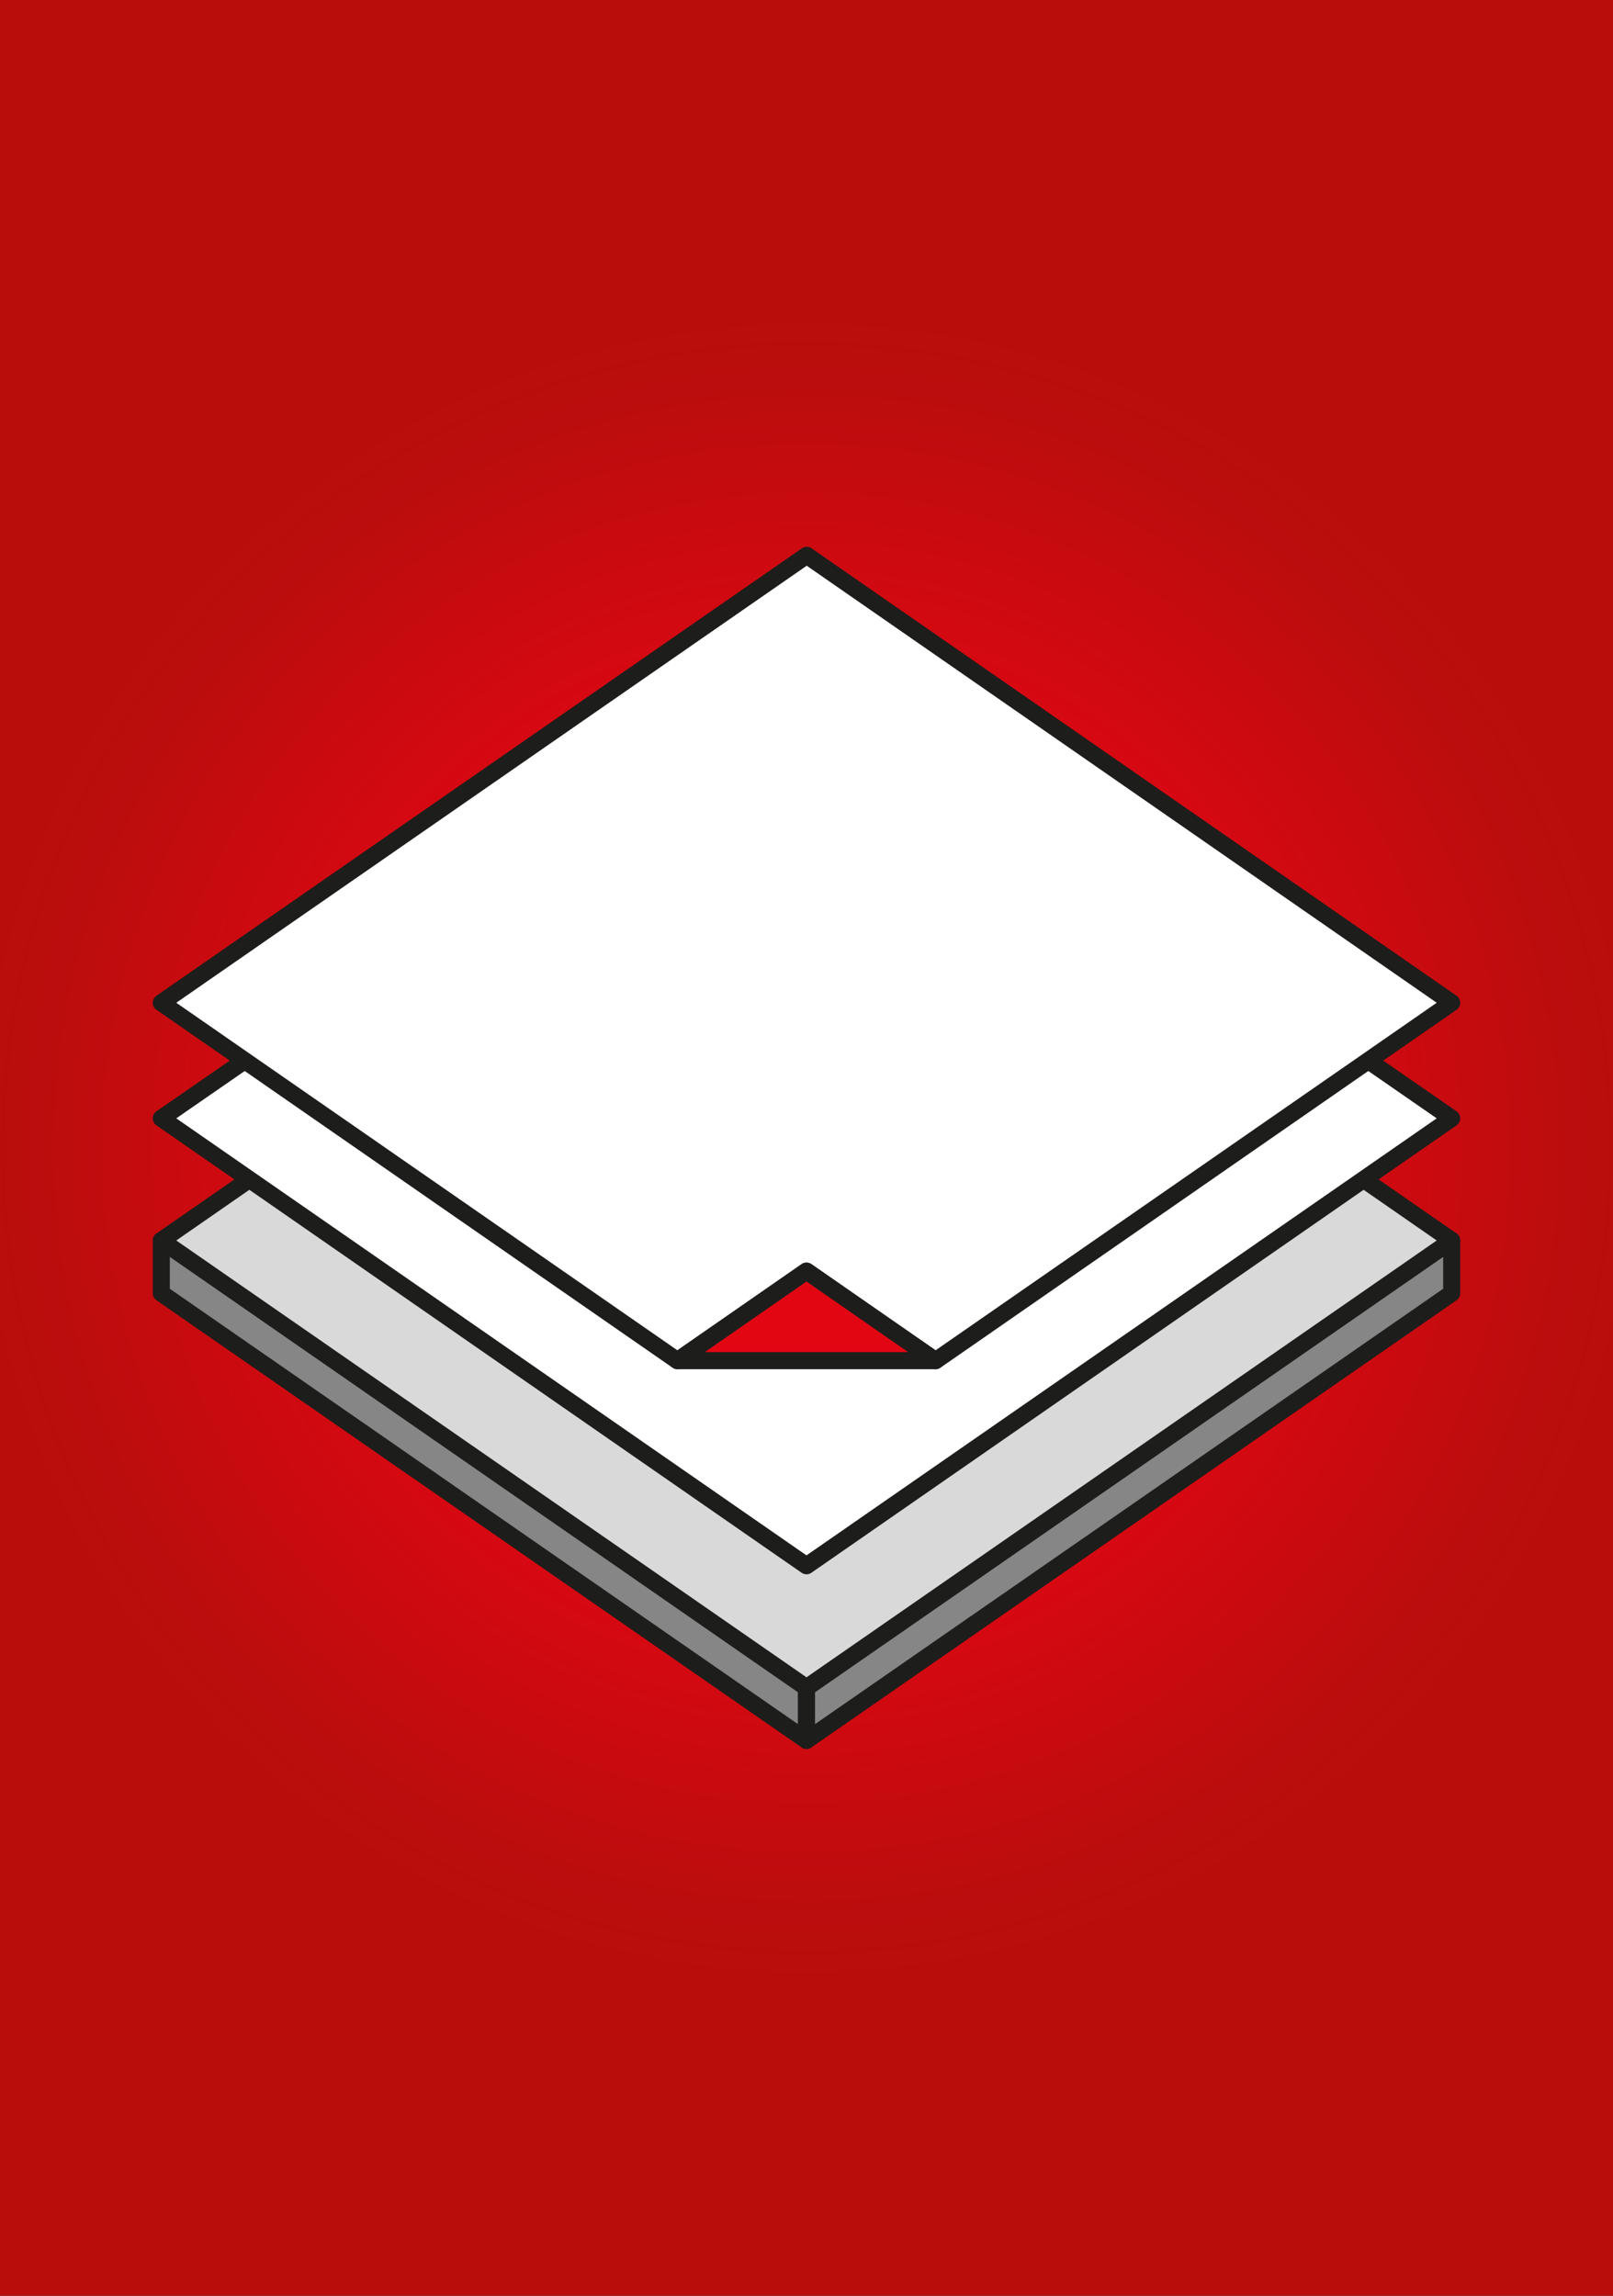
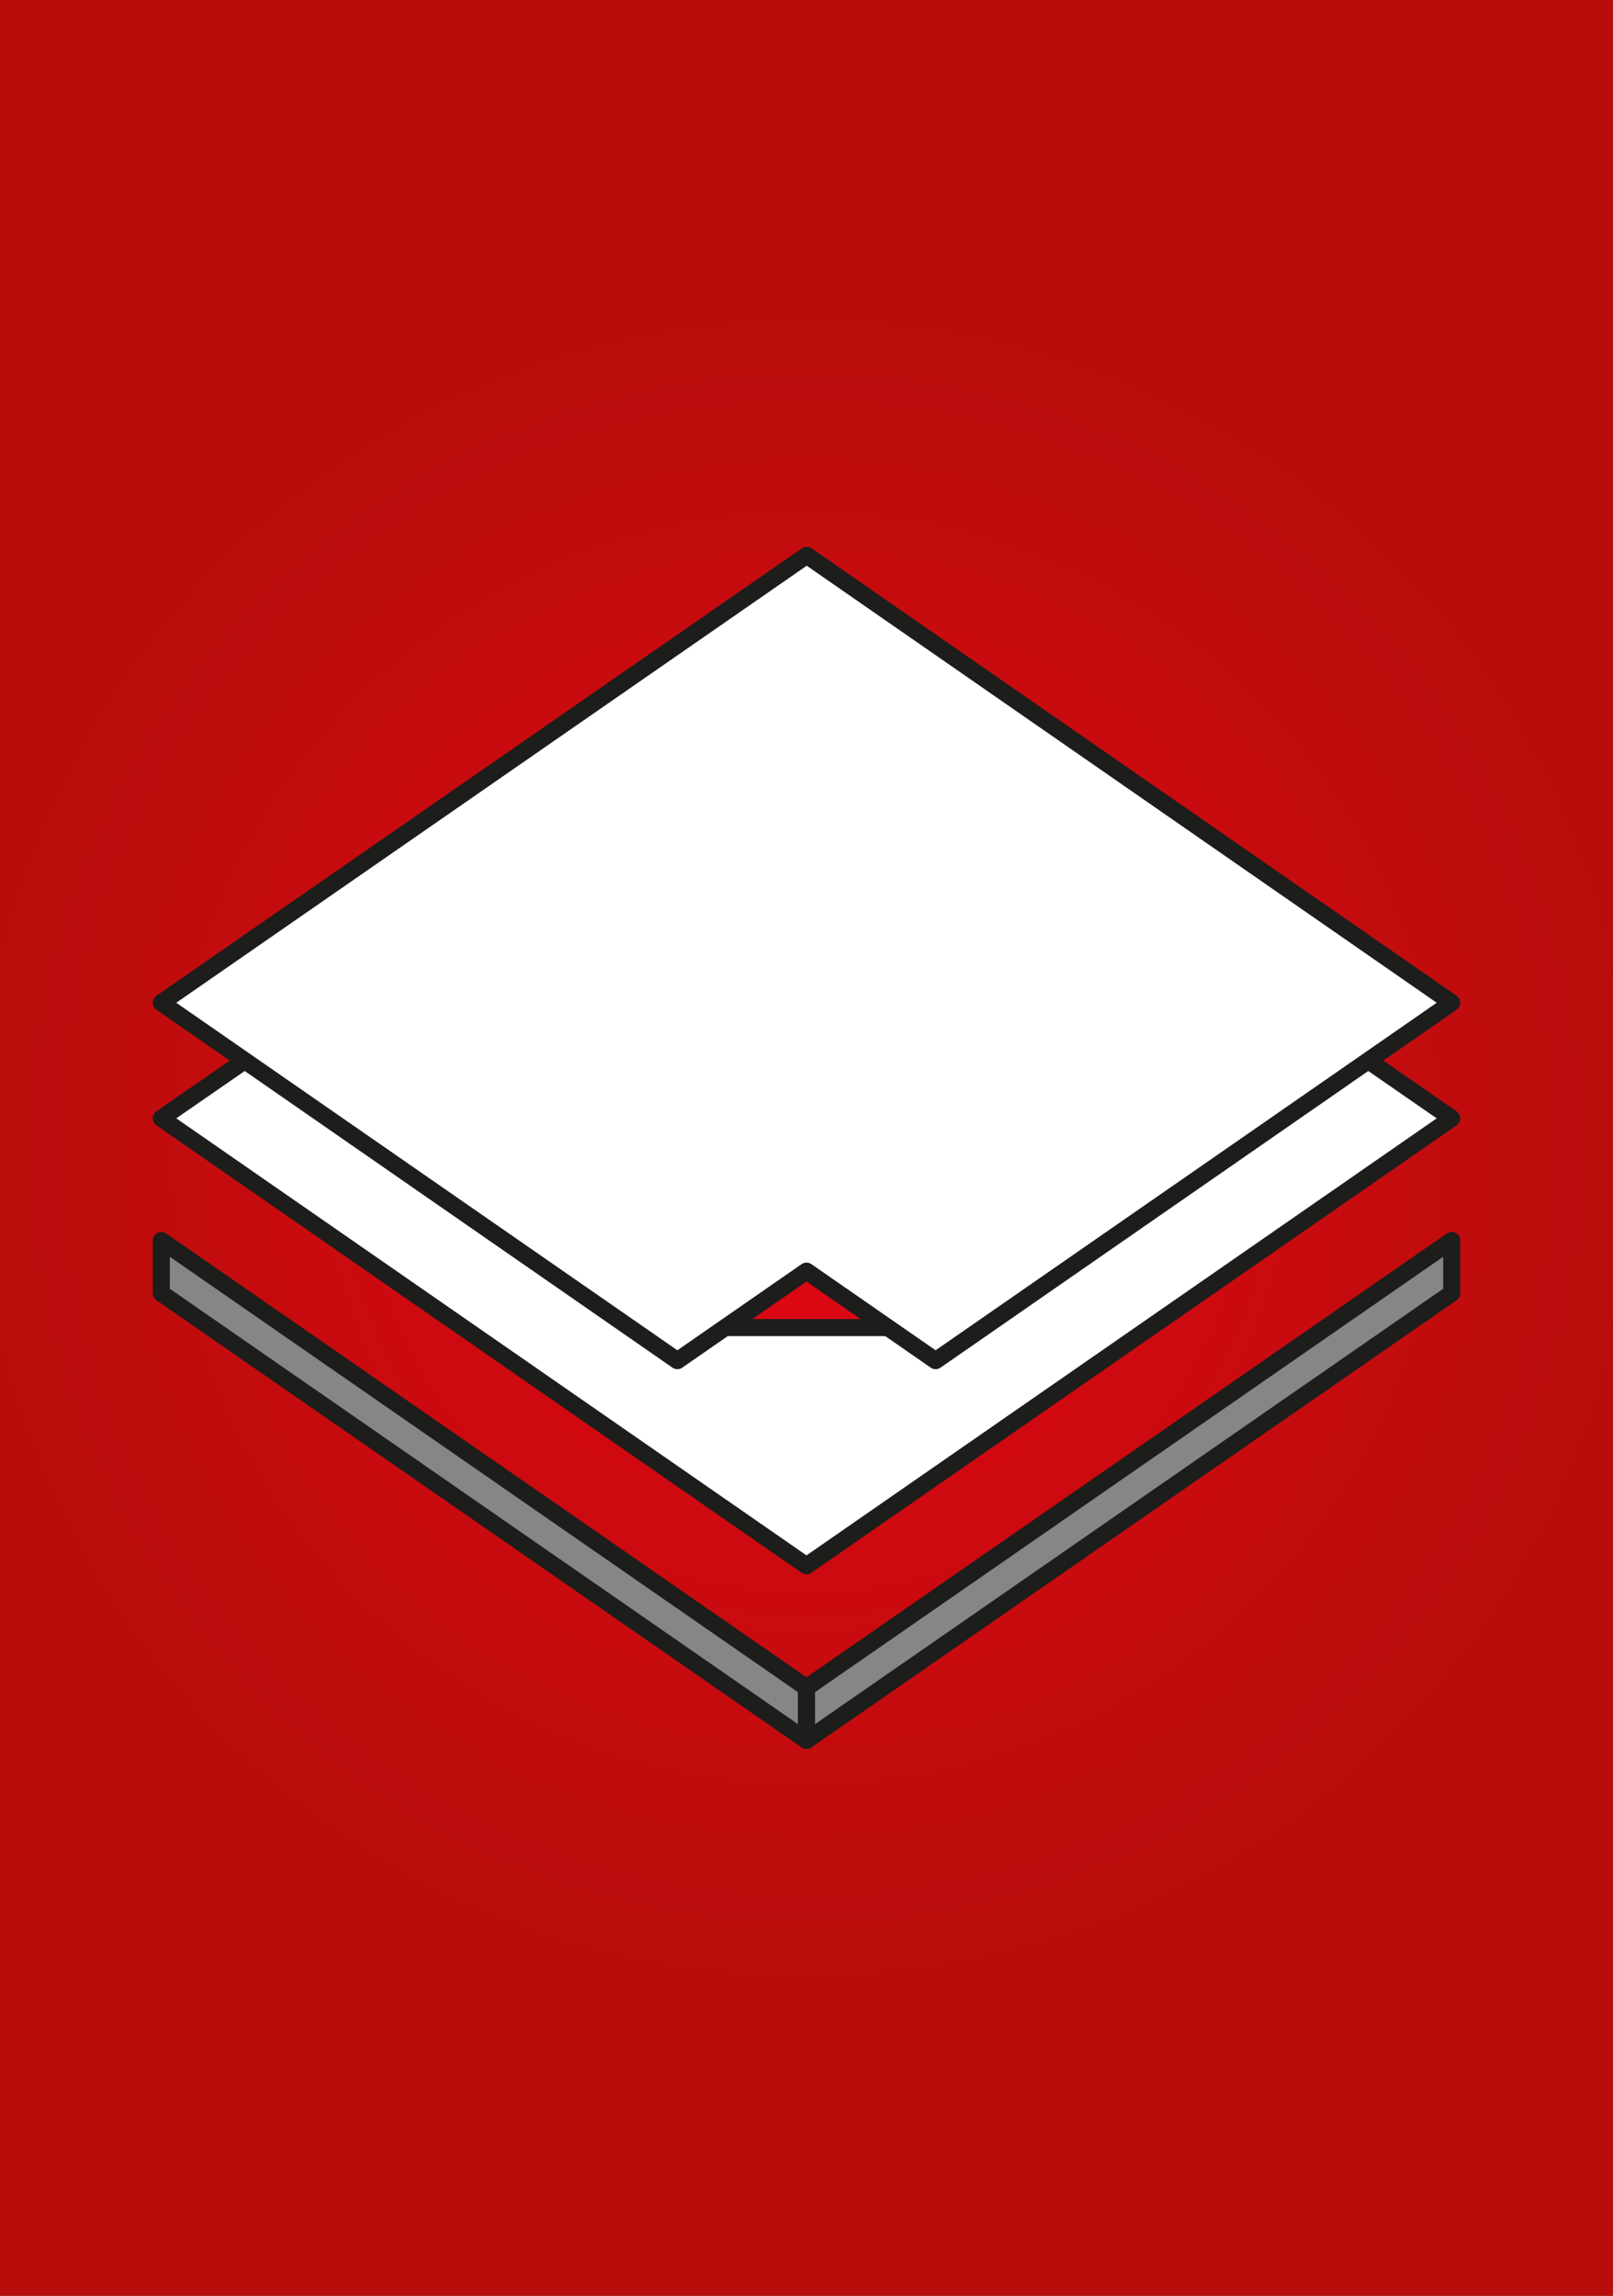
<svg xmlns="http://www.w3.org/2000/svg" viewBox="0 0 73.7 104.88">
  <rect x="0" y="0" width="73.7" height="104.88" fill="#333333" stroke="none" />
  <defs>
    <style>
      .cls-1 {
        fill: #fff;
      }

      .cls-1, .cls-2, .cls-3, .cls-4 {
        stroke: #1d1d1b;
        stroke-linecap: round;
        stroke-linejoin: round;
        stroke-width: .78px;
      }

      .cls-2 {
        fill: #868686;
      }

      .cls-5 {
        fill: url(#radial-gradient);
      }

      .cls-3 {
        fill: #e20613;
      }

      .cls-6 {
        fill: url(#New_Gradient_Swatch_1);
      }

      .cls-4 {
        fill: #d9d9d9;
      }
    </style>
    <radialGradient id="radial-gradient" cx="36.85" cy="52.44" fx="36.85" fy="52.44" r="45.32" gradientUnits="userSpaceOnUse">
      <stop offset="0" stop-color="#e30613" />
      <stop offset=".84" stop-color="#b70e0c" />
    </radialGradient>
    <radialGradient id="New_Gradient_Swatch_1" data-name="New Gradient Swatch 1" cx="36.85" cy="51.94" fx="36.85" fy="51.94" r="36.85" gradientTransform="translate(0 104.38) scale(1 -1)" gradientUnits="userSpaceOnUse">
      <stop offset="0" stop-color="#e30613" />
      <stop offset=".48" stop-color="#e20613" />
      <stop offset="1" stop-color="#b70e0c" />
    </radialGradient>
  </defs>
  <g id="_кнопка" data-name="кнопка">
    <g id="Layer_2" data-name="Layer 2">
      <rect class="cls-5" x="0" width="73.7" height="104.88" />
    </g>
  </g>
  <g id="_круг" data-name="круг">
    <g id="Layer_9" data-name="Layer 9">
-       <circle class="cls-6" cx="36.85" cy="52.44" r="36.85" />
-     </g>
+       </g>
  </g>
  <g id="_Картон" data-name="Картон">
    <g id="_1_Картон_и_Бумага" data-name="1_Картон и Бумага">
      <g>
        <g>
          <polygon class="cls-2" points="36.85 79.51 36.85 77.1 7.37 56.67 7.37 59.08 36.85 79.51" />
          <polygon class="cls-2" points="66.33 59.08 66.33 56.67 36.85 77.1 36.85 79.51 66.33 59.08" />
-           <polygon class="cls-4" points="24.6 44.72 7.37 56.67 36.85 77.1 66.33 56.67 49.06 44.7 24.6 44.72" />
        </g>
        <polygon class="cls-1" points="42.74 60.65 30.96 60.65 12.27 47.7 7.37 51.09 36.85 71.53 66.33 51.09 61.43 47.7 42.74 60.65" />
        <g>
          <path class="cls-1" d="M7.37,45.81l23.58,16.35,5.9-4.09,5.9,4.09,23.58-16.35-29.47-20.44L7.37,45.81Z" />
-           <polygon class="cls-3" points="30.96 62.16 36.85 58.07 42.74 62.16 30.96 62.16" />
        </g>
      </g>
    </g>
  </g>
</svg>